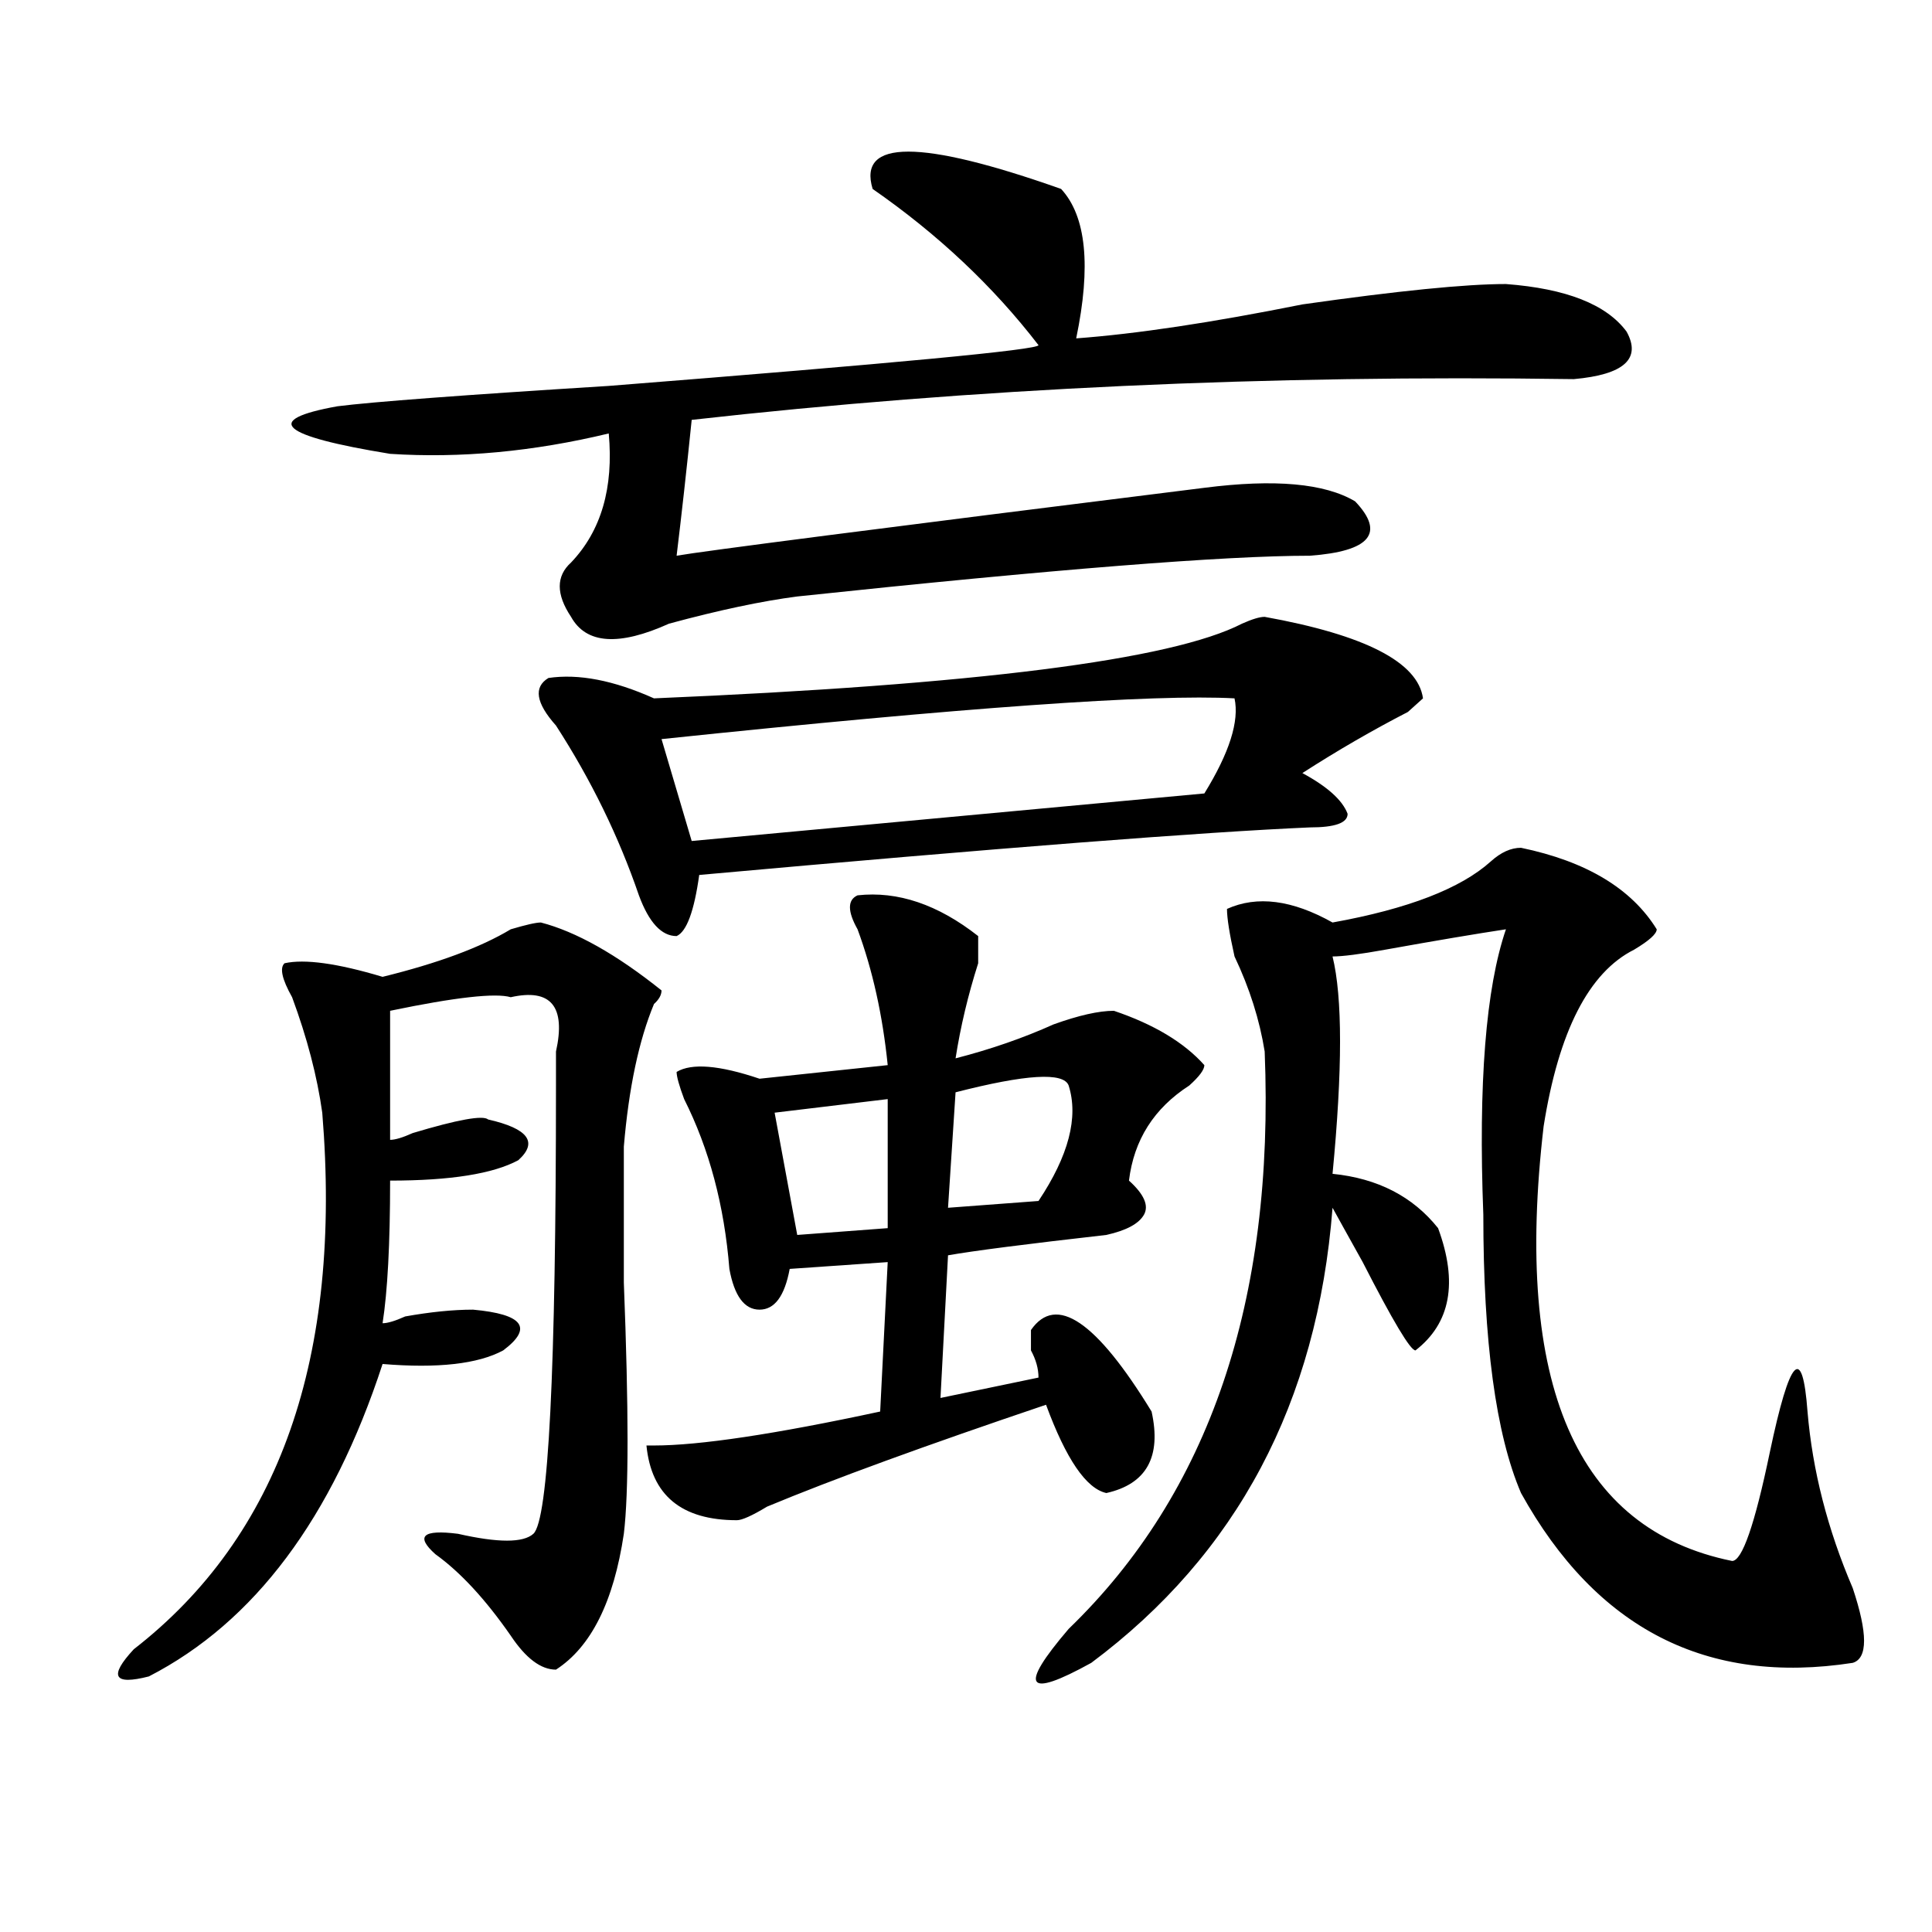
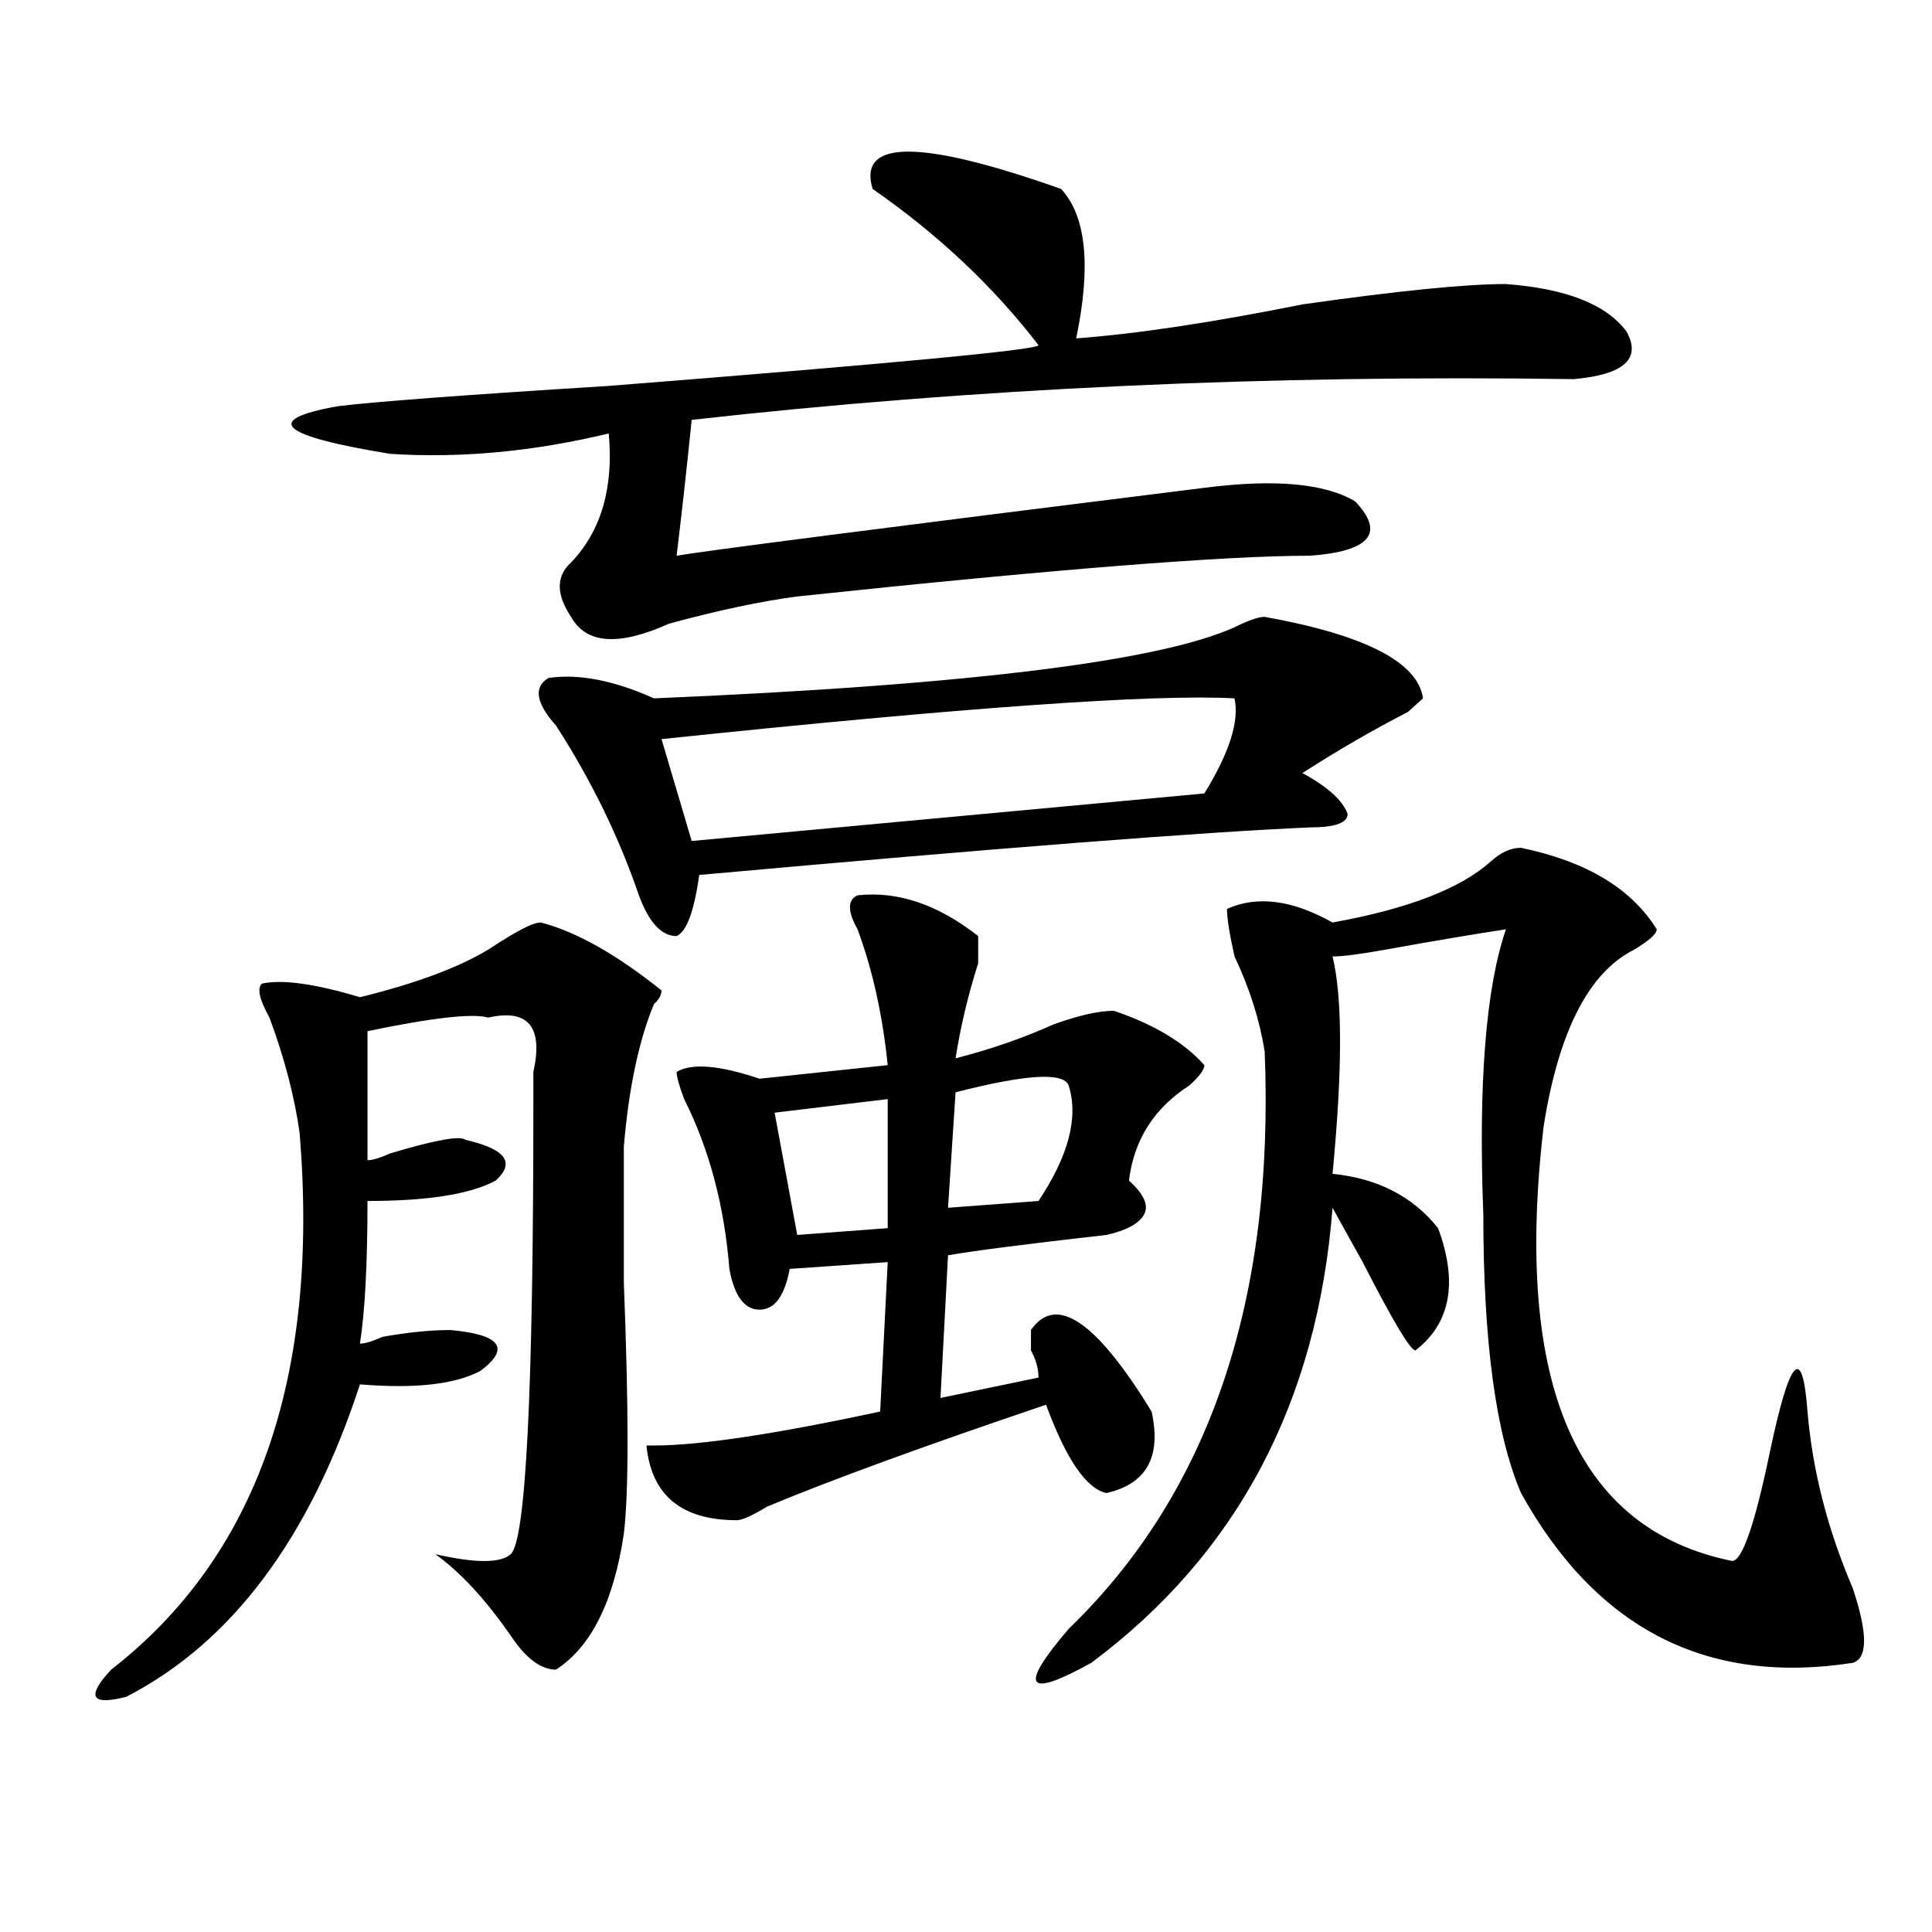
<svg xmlns="http://www.w3.org/2000/svg" version="1.1" id="图层_1" x="0px" y="0px" width="1000px" height="1000px" viewBox="0 0 1000 1000" enable-background="new 0 0 1000 1000" xml:space="preserve">
-   <path d="M279.969,477.484c18.171,4.725,39.023,16.425,62.438,35.156c0,2.362-1.341,4.725-3.902,7.031  c-7.805,18.787-13.048,43.396-15.609,73.828c0,14.063,0,37.519,0,70.313c2.562,65.644,2.562,108.984,0,130.078  c-5.243,35.156-16.95,58.557-35.121,70.313c-7.805,0-15.609-5.878-23.414-17.578c-13.048-18.787-26.035-32.85-39.023-42.188  c-10.426-9.338-6.524-12.854,11.707-10.547c20.793,4.725,33.78,4.725,39.023,0c7.805-7.031,11.707-84.375,11.707-232.031  c0-4.669,0-10.547,0-17.578c5.184-23.4-2.621-32.794-23.414-28.125c-7.805-2.307-28.657,0-62.437,7.031v66.797  c2.561,0,6.463-1.153,11.707-3.516c23.414-7.031,36.402-9.338,39.023-7.031c20.793,4.725,25.976,11.756,15.609,21.094  c-13.048,7.031-35.121,10.547-66.339,10.547c0,32.85-1.341,57.459-3.902,73.828c2.561,0,6.463-1.153,11.707-3.516  c12.988-2.307,24.695-3.516,35.121-3.516c25.976,2.362,31.219,9.394,15.609,21.094c-13.048,7.031-33.84,9.394-62.437,7.031  c-26.036,79.706-66.34,133.594-120.973,161.719c-18.231,4.669-20.853,0-7.805-14.063c75.425-58.557,107.924-151.172,97.559-277.734  c-2.622-18.731-7.805-38.672-15.609-59.766c-5.244-9.338-6.524-15.216-3.902-17.578c10.366-2.307,27.316,0,50.73,7.031  c28.597-7.031,50.73-15.216,66.339-24.609C272.164,478.693,277.348,477.484,279.969,477.484z M549.23,97.797  c12.988,14.063,15.609,39.88,7.805,77.344c31.219-2.308,70.242-8.185,117.07-17.578c49.39-7.031,84.511-10.547,105.363-10.547  c31.219,2.362,52.012,10.547,62.438,24.609c7.805,14.063-1.341,22.302-27.316,24.609c-158.715-2.308-310.906,4.724-456.574,21.094  c-2.621,25.817-5.243,49.219-7.805,70.313c12.988-2.307,104.022-14.063,273.164-35.156c36.402-4.669,62.438-2.308,78.047,7.031  c15.609,16.425,7.805,25.818-23.414,28.125c-44.267,0-132.68,7.031-265.359,21.094c-18.23,2.362-40.364,7.031-66.34,14.063  c-26.035,11.756-42.926,10.547-50.73-3.516c-7.805-11.7-7.805-21.094,0-28.125c15.609-16.369,22.073-38.672,19.512-66.797  c-39.023,9.394-76.766,12.909-113.167,10.547c-57.254-9.339-66.34-17.578-27.316-24.609c18.17-2.308,64.999-5.823,140.484-10.547  c148.289-11.7,222.434-18.731,222.434-21.094c-23.414-30.433-52.071-57.403-85.852-80.859  C443.867,72.034,476.367,72.034,549.23,97.797z M654.594,319.281c52.012,9.394,79.328,23.456,81.949,42.188l-7.805,7.031  c-18.23,9.394-36.462,19.94-54.633,31.641c12.988,7.031,20.793,14.063,23.414,21.094c0,4.725-6.523,7.031-19.512,7.031  c-54.633,2.362-159.996,10.547-316.09,24.609c-2.621,18.787-6.523,29.334-11.707,31.641c-7.805,0-14.328-7.031-19.512-21.094  c-10.426-30.432-24.755-59.766-42.926-87.891c-10.426-11.7-11.707-19.885-3.902-24.609c15.609-2.307,33.78,1.209,54.633,10.547  c166.46-7.031,267.921-19.885,304.383-38.672C648.07,320.49,651.973,319.281,654.594,319.281z M443.867,463.422  c20.793-2.307,41.585,4.725,62.438,21.094c0,2.362,0,7.031,0,14.063c-5.243,16.425-9.146,32.85-11.707,49.219  c18.171-4.669,35.121-10.547,50.73-17.578c12.988-4.669,23.414-7.031,31.219-7.031c20.793,7.031,36.402,16.425,46.828,28.125  c0,2.362-2.621,5.878-7.805,10.547c-18.23,11.756-28.657,28.125-31.219,49.219c7.805,7.031,10.366,12.909,7.805,17.578  c-2.621,4.725-9.146,8.24-19.512,10.547c-41.645,4.725-68.961,8.24-81.949,10.547l-3.902,73.828l50.73-10.547  c0-4.669-1.341-9.338-3.902-14.063c0-4.669,0-8.185,0-10.547c12.988-18.731,33.78-4.669,62.438,42.188  c5.184,23.456-2.621,37.519-23.414,42.188c-10.426-2.307-20.853-17.578-31.219-45.703c-62.438,21.094-110.606,38.672-144.387,52.734  c-7.805,4.725-13.048,7.031-15.609,7.031c-28.657,0-44.267-12.854-46.828-38.672h3.902c23.414,0,62.438-5.822,117.07-17.578  l3.902-77.344l-50.73,3.516c-2.621,14.063-7.805,21.094-15.609,21.094s-13.048-7.031-15.609-21.094  c-2.621-32.794-10.426-62.072-23.414-87.891c-2.621-7.031-3.902-11.7-3.902-14.063c7.805-4.669,22.073-3.516,42.926,3.516  l66.34-7.031c-2.621-25.763-7.805-49.219-15.609-70.313C438.624,471.662,438.624,465.784,443.867,463.422z M638.984,361.469  c-41.645-2.307-140.484,4.725-296.578,21.094l15.609,52.734l265.359-24.609C636.363,389.594,641.546,373.225,638.984,361.469z   M459.477,568.891l-58.535,7.031l11.707,63.281l46.828-3.516V568.891z M494.598,565.375l-3.902,59.766l46.828-3.516  c15.609-23.4,20.793-43.341,15.609-59.766C550.512,554.828,531,556.037,494.598,565.375z M787.273,438.813  c33.78,7.031,57.194,21.094,70.242,42.188c0,2.362-3.902,5.878-11.707,10.547c-23.414,11.756-39.023,42.188-46.828,91.406  c-15.609,133.594,16.891,208.631,97.559,225c5.184,0,11.707-18.731,19.512-56.25c10.366-49.219,16.891-56.25,19.512-21.094  c2.562,30.487,10.366,60.975,23.414,91.406c7.805,23.4,7.805,36.31,0,38.672c-75.485,11.7-132.68-17.578-171.703-87.891  c-13.048-30.432-19.512-78.497-19.512-144.141c-2.621-67.95,1.281-117.169,11.707-147.656c-15.609,2.362-36.462,5.878-62.438,10.547  c-13.048,2.362-22.133,3.516-27.316,3.516c5.184,21.094,5.184,58.612,0,112.5c23.414,2.362,41.585,11.756,54.633,28.125  c10.366,28.125,6.464,49.219-11.707,63.281c-2.621,0-11.707-15.216-27.316-45.703c-7.805-14.063-13.048-23.4-15.609-28.125  c-7.805,100.8-49.449,179.297-124.875,235.547c-33.84,18.731-37.742,12.854-11.707-17.578  c72.804-70.313,106.645-169.903,101.461-298.828c-2.621-16.369-7.805-32.794-15.609-49.219c-2.621-11.7-3.902-19.885-3.902-24.609  c15.609-7.031,33.78-4.669,54.633,7.031c39.023-7.031,66.34-17.578,81.949-31.641C776.848,441.175,782.03,438.813,787.273,438.813z" />
+   <path d="M279.969,477.484c18.171,4.725,39.023,16.425,62.438,35.156c0,2.362-1.341,4.725-3.902,7.031  c-7.805,18.787-13.048,43.396-15.609,73.828c0,14.063,0,37.519,0,70.313c2.562,65.644,2.562,108.984,0,130.078  c-5.243,35.156-16.95,58.557-35.121,70.313c-7.805,0-15.609-5.878-23.414-17.578c-13.048-18.787-26.035-32.85-39.023-42.188  c20.793,4.725,33.78,4.725,39.023,0c7.805-7.031,11.707-84.375,11.707-232.031  c0-4.669,0-10.547,0-17.578c5.184-23.4-2.621-32.794-23.414-28.125c-7.805-2.307-28.657,0-62.437,7.031v66.797  c2.561,0,6.463-1.153,11.707-3.516c23.414-7.031,36.402-9.338,39.023-7.031c20.793,4.725,25.976,11.756,15.609,21.094  c-13.048,7.031-35.121,10.547-66.339,10.547c0,32.85-1.341,57.459-3.902,73.828c2.561,0,6.463-1.153,11.707-3.516  c12.988-2.307,24.695-3.516,35.121-3.516c25.976,2.362,31.219,9.394,15.609,21.094c-13.048,7.031-33.84,9.394-62.437,7.031  c-26.036,79.706-66.34,133.594-120.973,161.719c-18.231,4.669-20.853,0-7.805-14.063c75.425-58.557,107.924-151.172,97.559-277.734  c-2.622-18.731-7.805-38.672-15.609-59.766c-5.244-9.338-6.524-15.216-3.902-17.578c10.366-2.307,27.316,0,50.73,7.031  c28.597-7.031,50.73-15.216,66.339-24.609C272.164,478.693,277.348,477.484,279.969,477.484z M549.23,97.797  c12.988,14.063,15.609,39.88,7.805,77.344c31.219-2.308,70.242-8.185,117.07-17.578c49.39-7.031,84.511-10.547,105.363-10.547  c31.219,2.362,52.012,10.547,62.438,24.609c7.805,14.063-1.341,22.302-27.316,24.609c-158.715-2.308-310.906,4.724-456.574,21.094  c-2.621,25.817-5.243,49.219-7.805,70.313c12.988-2.307,104.022-14.063,273.164-35.156c36.402-4.669,62.438-2.308,78.047,7.031  c15.609,16.425,7.805,25.818-23.414,28.125c-44.267,0-132.68,7.031-265.359,21.094c-18.23,2.362-40.364,7.031-66.34,14.063  c-26.035,11.756-42.926,10.547-50.73-3.516c-7.805-11.7-7.805-21.094,0-28.125c15.609-16.369,22.073-38.672,19.512-66.797  c-39.023,9.394-76.766,12.909-113.167,10.547c-57.254-9.339-66.34-17.578-27.316-24.609c18.17-2.308,64.999-5.823,140.484-10.547  c148.289-11.7,222.434-18.731,222.434-21.094c-23.414-30.433-52.071-57.403-85.852-80.859  C443.867,72.034,476.367,72.034,549.23,97.797z M654.594,319.281c52.012,9.394,79.328,23.456,81.949,42.188l-7.805,7.031  c-18.23,9.394-36.462,19.94-54.633,31.641c12.988,7.031,20.793,14.063,23.414,21.094c0,4.725-6.523,7.031-19.512,7.031  c-54.633,2.362-159.996,10.547-316.09,24.609c-2.621,18.787-6.523,29.334-11.707,31.641c-7.805,0-14.328-7.031-19.512-21.094  c-10.426-30.432-24.755-59.766-42.926-87.891c-10.426-11.7-11.707-19.885-3.902-24.609c15.609-2.307,33.78,1.209,54.633,10.547  c166.46-7.031,267.921-19.885,304.383-38.672C648.07,320.49,651.973,319.281,654.594,319.281z M443.867,463.422  c20.793-2.307,41.585,4.725,62.438,21.094c0,2.362,0,7.031,0,14.063c-5.243,16.425-9.146,32.85-11.707,49.219  c18.171-4.669,35.121-10.547,50.73-17.578c12.988-4.669,23.414-7.031,31.219-7.031c20.793,7.031,36.402,16.425,46.828,28.125  c0,2.362-2.621,5.878-7.805,10.547c-18.23,11.756-28.657,28.125-31.219,49.219c7.805,7.031,10.366,12.909,7.805,17.578  c-2.621,4.725-9.146,8.24-19.512,10.547c-41.645,4.725-68.961,8.24-81.949,10.547l-3.902,73.828l50.73-10.547  c0-4.669-1.341-9.338-3.902-14.063c0-4.669,0-8.185,0-10.547c12.988-18.731,33.78-4.669,62.438,42.188  c5.184,23.456-2.621,37.519-23.414,42.188c-10.426-2.307-20.853-17.578-31.219-45.703c-62.438,21.094-110.606,38.672-144.387,52.734  c-7.805,4.725-13.048,7.031-15.609,7.031c-28.657,0-44.267-12.854-46.828-38.672h3.902c23.414,0,62.438-5.822,117.07-17.578  l3.902-77.344l-50.73,3.516c-2.621,14.063-7.805,21.094-15.609,21.094s-13.048-7.031-15.609-21.094  c-2.621-32.794-10.426-62.072-23.414-87.891c-2.621-7.031-3.902-11.7-3.902-14.063c7.805-4.669,22.073-3.516,42.926,3.516  l66.34-7.031c-2.621-25.763-7.805-49.219-15.609-70.313C438.624,471.662,438.624,465.784,443.867,463.422z M638.984,361.469  c-41.645-2.307-140.484,4.725-296.578,21.094l15.609,52.734l265.359-24.609C636.363,389.594,641.546,373.225,638.984,361.469z   M459.477,568.891l-58.535,7.031l11.707,63.281l46.828-3.516V568.891z M494.598,565.375l-3.902,59.766l46.828-3.516  c15.609-23.4,20.793-43.341,15.609-59.766C550.512,554.828,531,556.037,494.598,565.375z M787.273,438.813  c33.78,7.031,57.194,21.094,70.242,42.188c0,2.362-3.902,5.878-11.707,10.547c-23.414,11.756-39.023,42.188-46.828,91.406  c-15.609,133.594,16.891,208.631,97.559,225c5.184,0,11.707-18.731,19.512-56.25c10.366-49.219,16.891-56.25,19.512-21.094  c2.562,30.487,10.366,60.975,23.414,91.406c7.805,23.4,7.805,36.31,0,38.672c-75.485,11.7-132.68-17.578-171.703-87.891  c-13.048-30.432-19.512-78.497-19.512-144.141c-2.621-67.95,1.281-117.169,11.707-147.656c-15.609,2.362-36.462,5.878-62.438,10.547  c-13.048,2.362-22.133,3.516-27.316,3.516c5.184,21.094,5.184,58.612,0,112.5c23.414,2.362,41.585,11.756,54.633,28.125  c10.366,28.125,6.464,49.219-11.707,63.281c-2.621,0-11.707-15.216-27.316-45.703c-7.805-14.063-13.048-23.4-15.609-28.125  c-7.805,100.8-49.449,179.297-124.875,235.547c-33.84,18.731-37.742,12.854-11.707-17.578  c72.804-70.313,106.645-169.903,101.461-298.828c-2.621-16.369-7.805-32.794-15.609-49.219c-2.621-11.7-3.902-19.885-3.902-24.609  c15.609-7.031,33.78-4.669,54.633,7.031c39.023-7.031,66.34-17.578,81.949-31.641C776.848,441.175,782.03,438.813,787.273,438.813z" />
</svg>